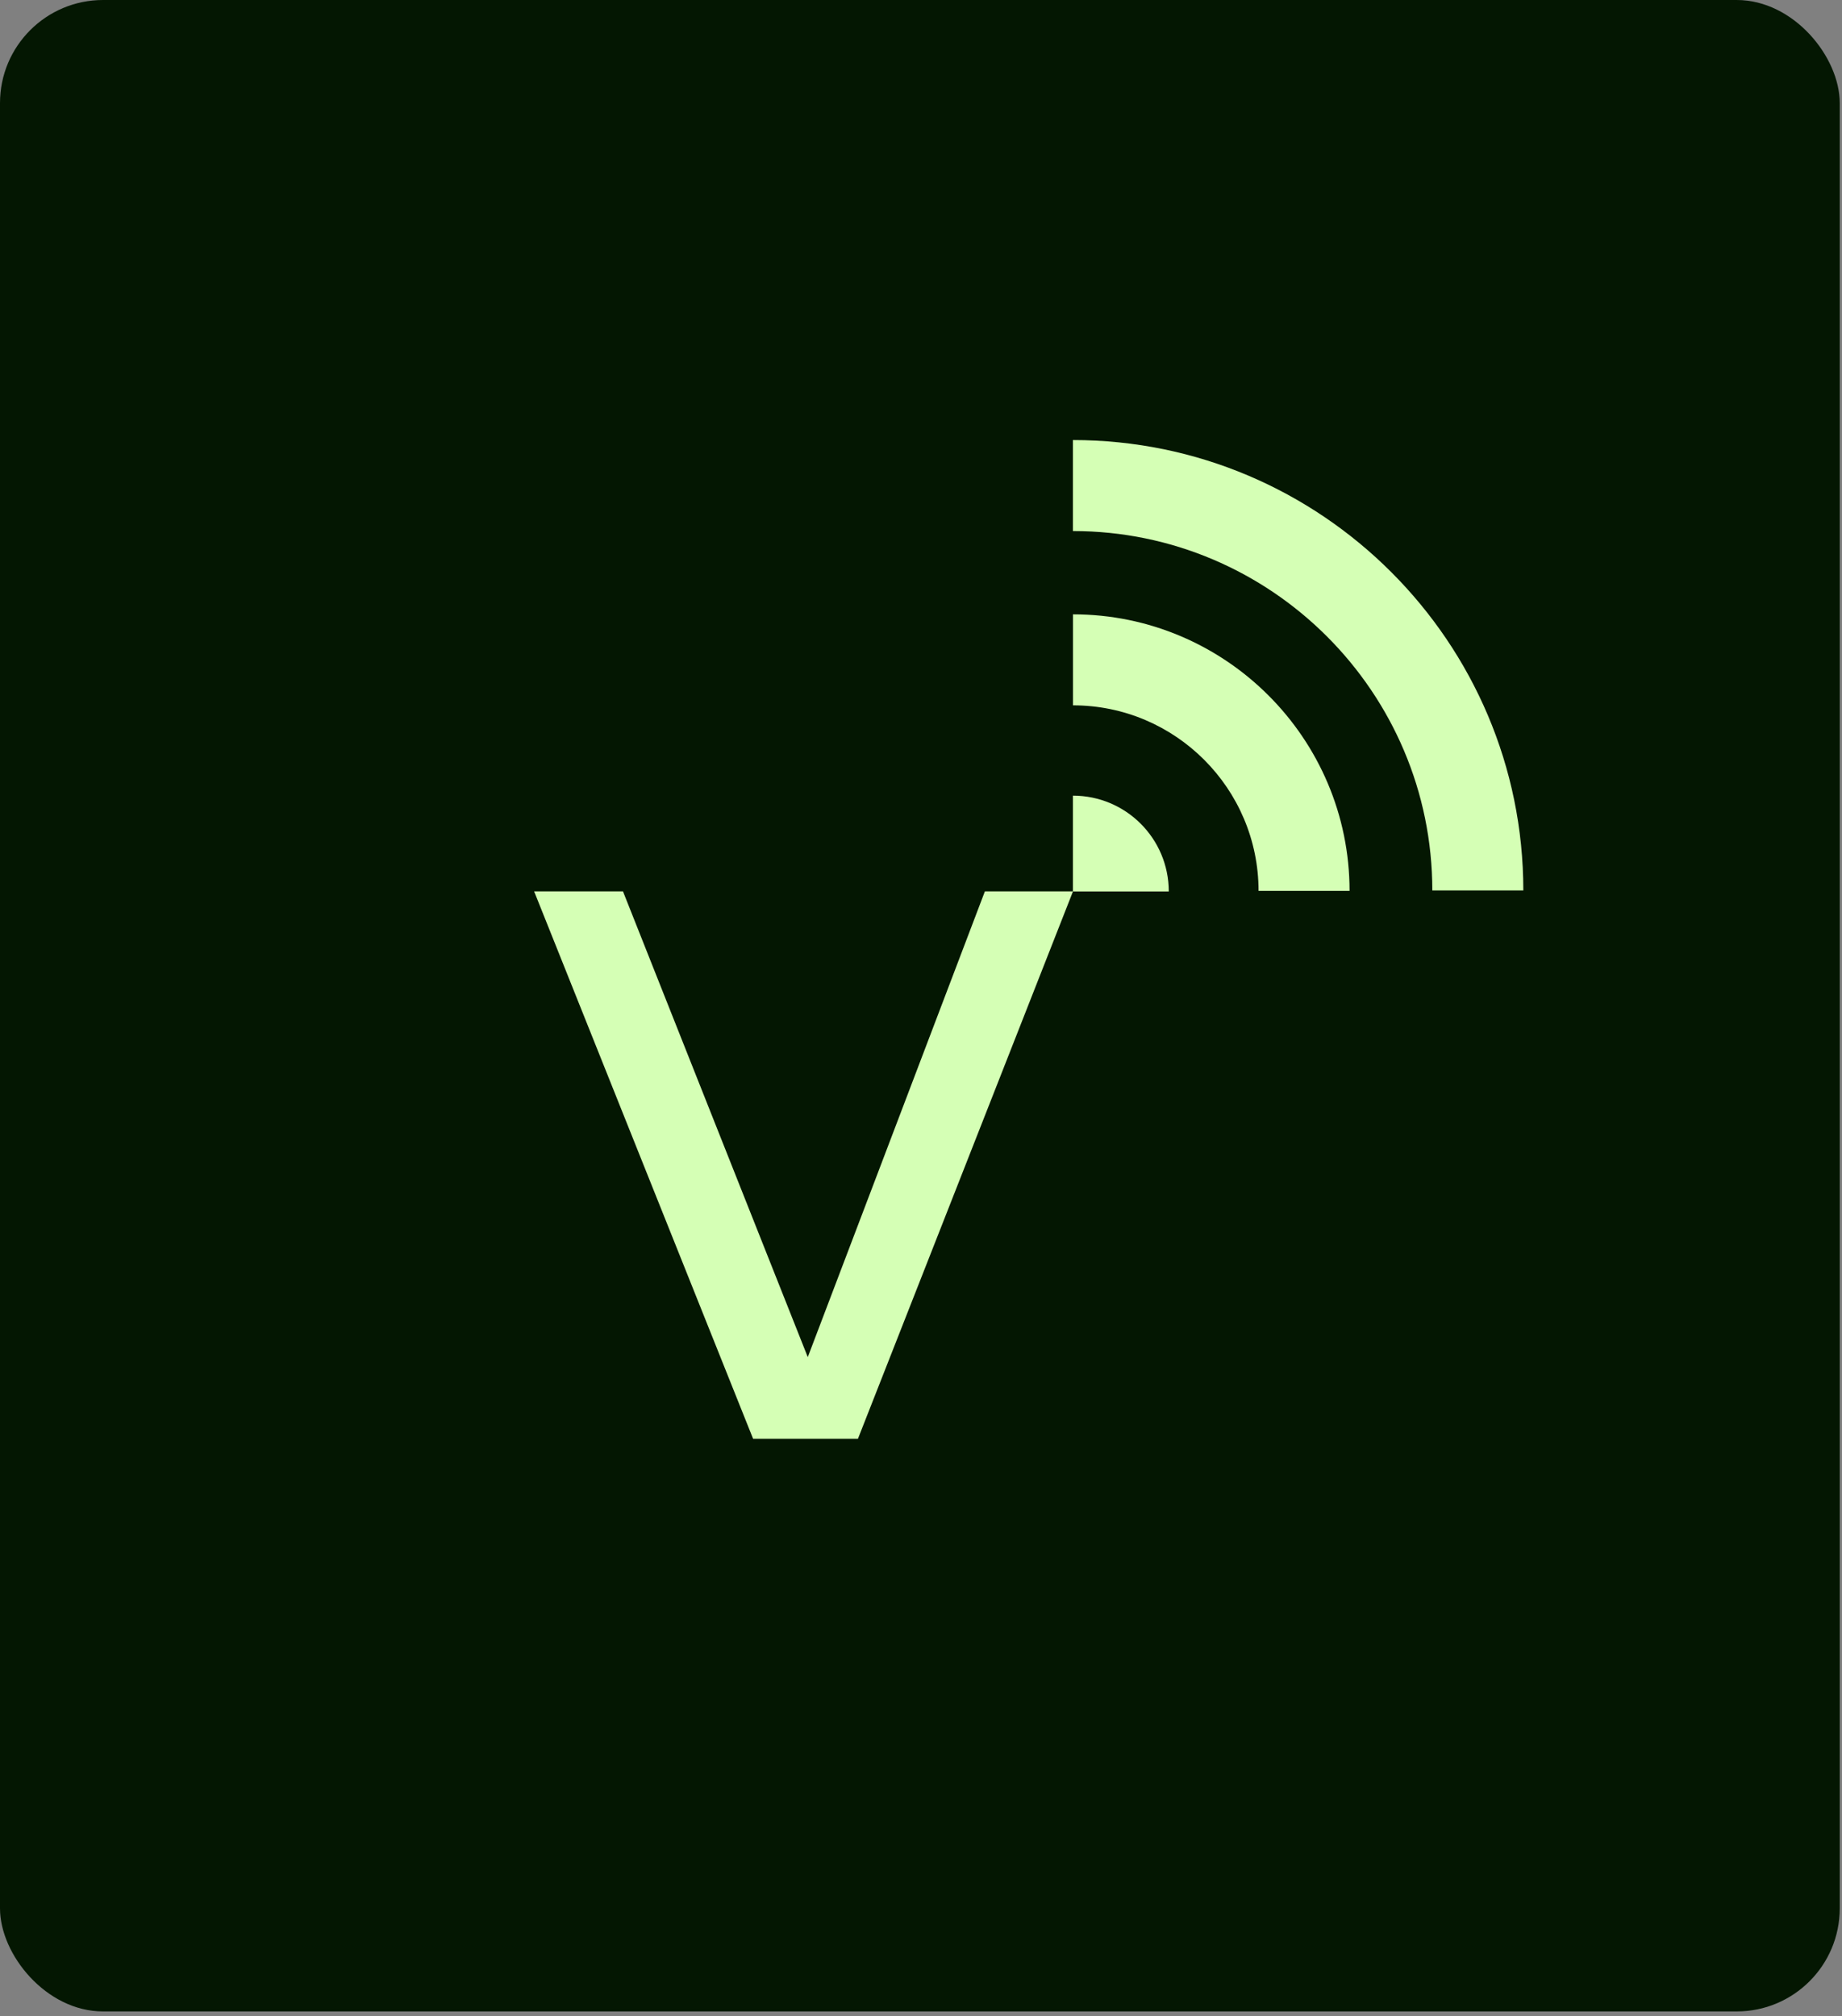
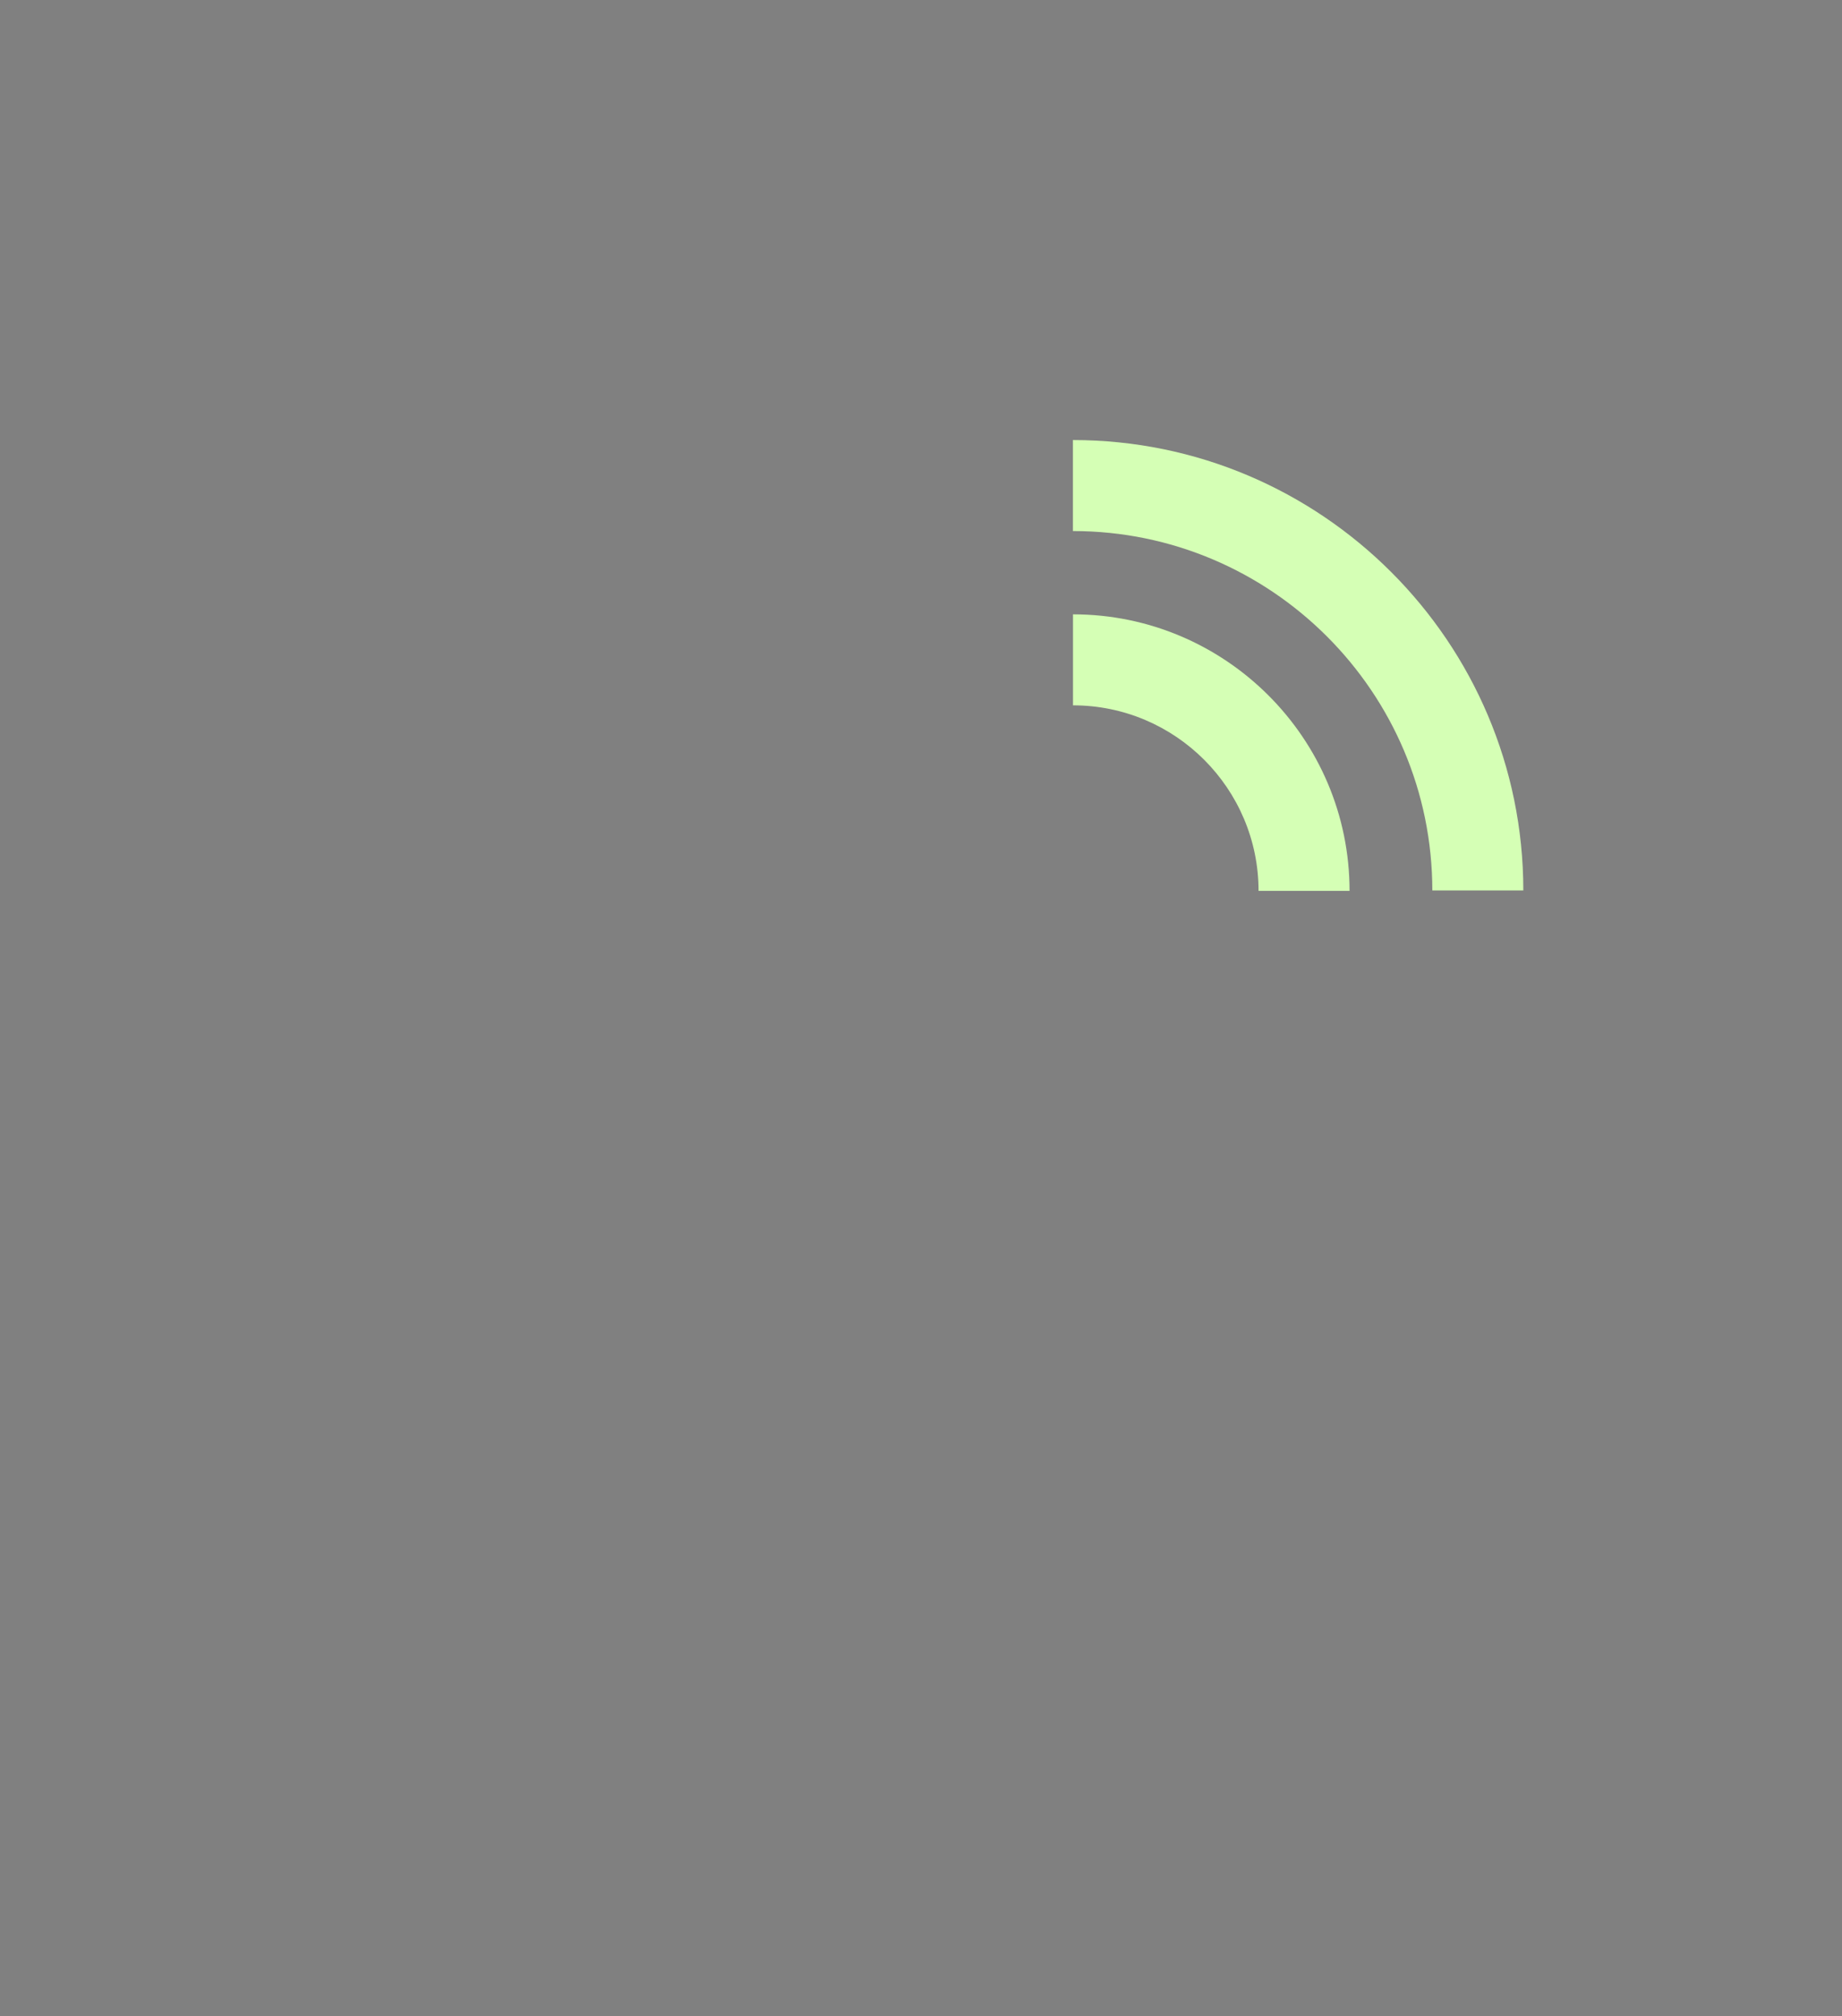
<svg xmlns="http://www.w3.org/2000/svg" width="286" height="313" viewBox="0 0 286 313" fill="none">
  <rect x="0" y="0" width="286" height="313" fill="#808080" stroke="none" />
-   <rect width="285.65" height="312.29" rx="16" fill="#041702" />
-   <path d="M181.47 138.41C181.47 130.19 174.81 123.53 166.59 123.53V138.41H181.47Z" fill="#D5FFB5" />
  <path d="M209.54 138.32H195.41C195.41 122.44 182.49 109.51 166.6 109.51V95.38C190.28 95.38 209.54 114.64 209.54 138.32Z" fill="#D5FFB5" />
  <path d="M236.52 138.25H222.39C222.39 107.48 197.36 82.45 166.59 82.45V68.32C205.15 68.32 236.52 99.69 236.52 138.25Z" fill="#D5FFB5" />
-   <path d="M125.42 210.7L96.85 138.7L96.73 138.39H82.93L116.93 223.38H133.21L166.6 138.39H152.92L125.42 210.7Z" fill="#D5FFB5" />
</svg>